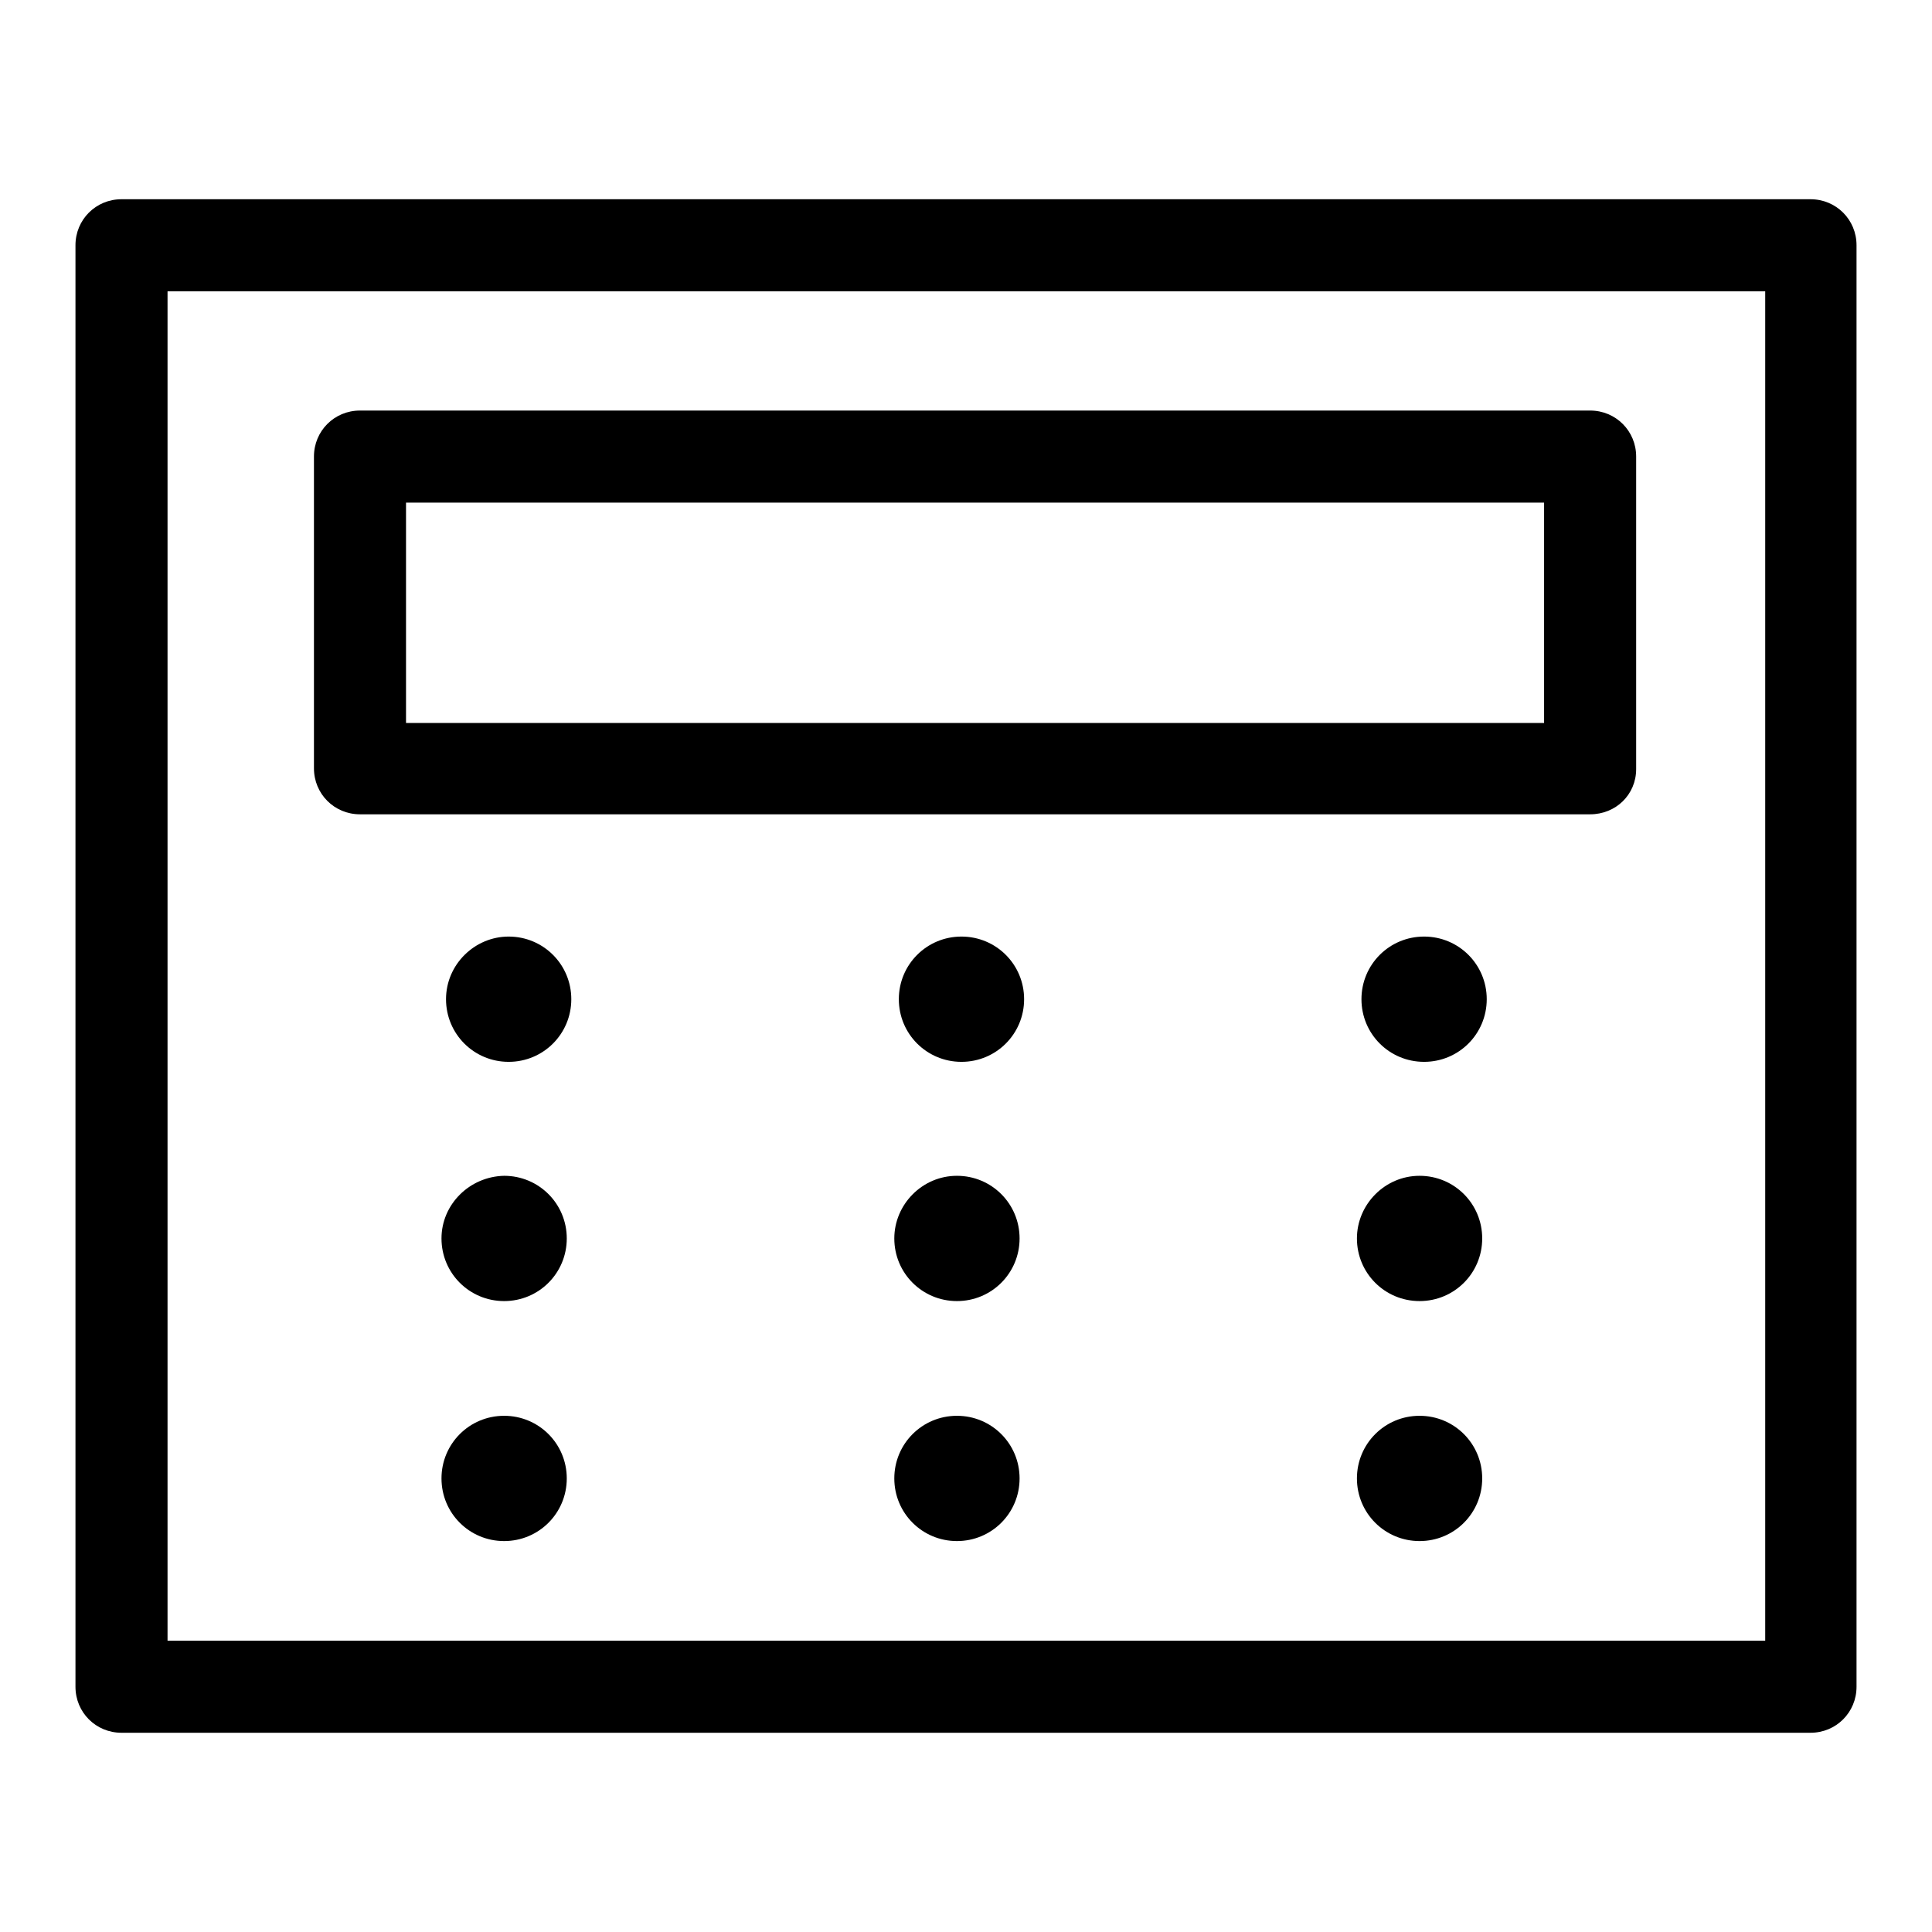
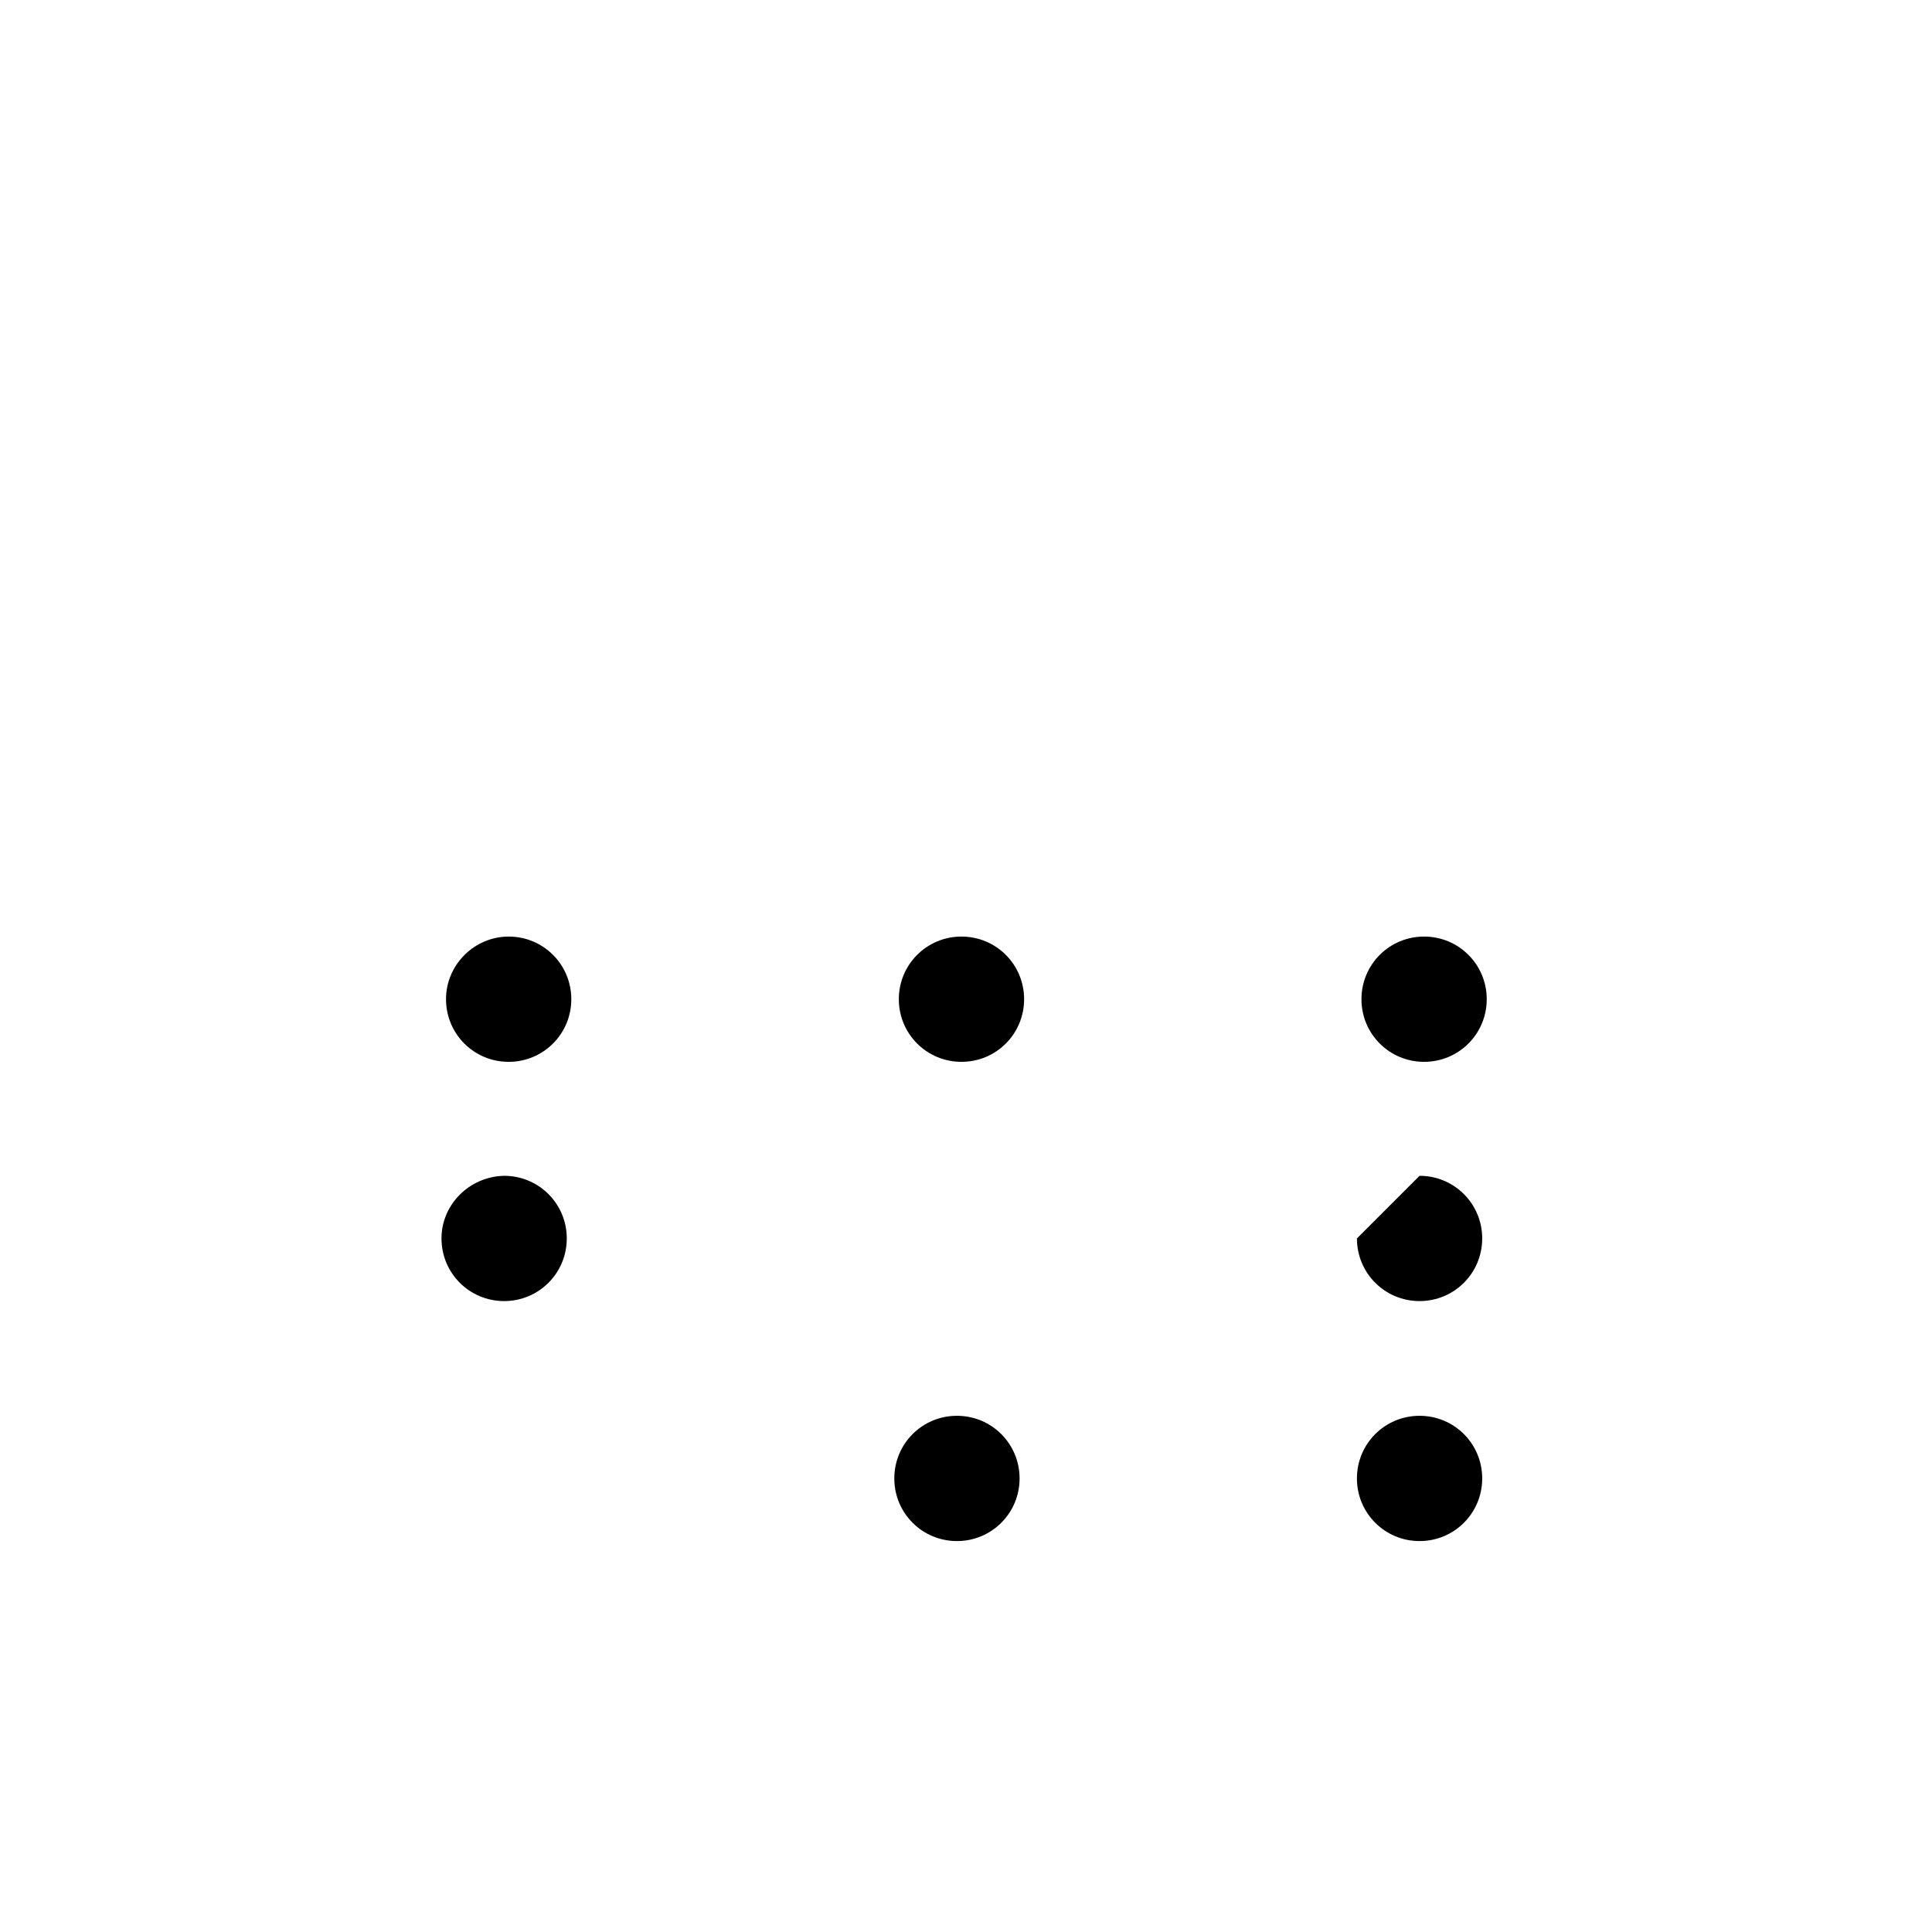
<svg xmlns="http://www.w3.org/2000/svg" version="1.1" x="0px" y="0px" viewBox="0 0 256 256" enable-background="new 0 0 256 256" xml:space="preserve">
  <g>
-     <path fill="#000000" d="M210.7,107.9h-163c-3.4,0-6.1-2.7-6.1-6.1V60.5c0-3.4,2.7-6.1,6.1-6.1h163c3.4,0,6.1,2.7,6.1,6.1v41.4 C216.8,105.3,214.1,107.9,210.7,107.9z M53.8,95.8h150.8V66.6H53.8V95.8z" />
    <path fill="#000000" d="M59.1,132.4c0,4.6,3.7,8.3,8.3,8.3c4.6,0,8.3-3.7,8.3-8.3c0-4.6-3.7-8.3-8.3-8.3 C62.9,124.1,59.1,127.8,59.1,132.4z" />
    <path fill="#000000" d="M119.1,132.4c0,4.6,3.7,8.3,8.3,8.3c4.6,0,8.3-3.7,8.3-8.3c0,0,0,0,0,0c0-4.6-3.7-8.3-8.3-8.3 C122.8,124.1,119.1,127.8,119.1,132.4z" />
    <path fill="#000000" d="M180.4,132.4c0,4.6,3.7,8.3,8.3,8.3s8.3-3.7,8.3-8.3c0-4.6-3.7-8.3-8.3-8.3S180.4,127.8,180.4,132.4z" />
    <path fill="#000000" d="M58.5,164.1c0,4.6,3.7,8.3,8.3,8.3c4.6,0,8.3-3.7,8.3-8.3l0,0c0-4.6-3.7-8.3-8.3-8.3 C62.2,155.9,58.5,159.6,58.5,164.1z" />
-     <path fill="#000000" d="M118.5,164.1c0,4.6,3.7,8.3,8.3,8.3c4.6,0,8.3-3.7,8.3-8.3c0,0,0,0,0,0c0-4.6-3.7-8.3-8.3-8.3 S118.5,159.6,118.5,164.1z" />
-     <path fill="#000000" d="M179.8,164.1c0,4.6,3.7,8.3,8.3,8.3s8.3-3.7,8.3-8.3l0,0c0-4.6-3.7-8.3-8.3-8.3S179.8,159.6,179.8,164.1z" />
-     <path fill="#000000" d="M58.5,195.9c0,4.6,3.7,8.3,8.3,8.3c4.6,0,8.3-3.7,8.3-8.3l0,0c0-4.6-3.7-8.3-8.3-8.3 C62.2,187.6,58.5,191.3,58.5,195.9z" />
+     <path fill="#000000" d="M179.8,164.1c0,4.6,3.7,8.3,8.3,8.3s8.3-3.7,8.3-8.3l0,0c0-4.6-3.7-8.3-8.3-8.3z" />
    <path fill="#000000" d="M118.5,195.9c0,4.6,3.7,8.3,8.3,8.3c4.6,0,8.3-3.7,8.3-8.3c0,0,0,0,0,0c0-4.6-3.7-8.3-8.3-8.3 S118.5,191.3,118.5,195.9z" />
    <path fill="#000000" d="M179.8,195.9c0,4.6,3.7,8.3,8.3,8.3s8.3-3.7,8.3-8.3l0,0c0-4.6-3.7-8.3-8.3-8.3S179.8,191.3,179.8,195.9z" />
-     <path fill="#000000" d="M239.9,229.6H16.1c-3.4,0-6.1-2.7-6.1-6.1v-191c0-3.4,2.7-6.1,6.1-6.1h223.8c3.4,0,6.1,2.7,6.1,6.1v191 C246,226.9,243.3,229.6,239.9,229.6L239.9,229.6z M22.2,217.4h211.7V38.6H22.2V217.4z" />
  </g>
</svg>